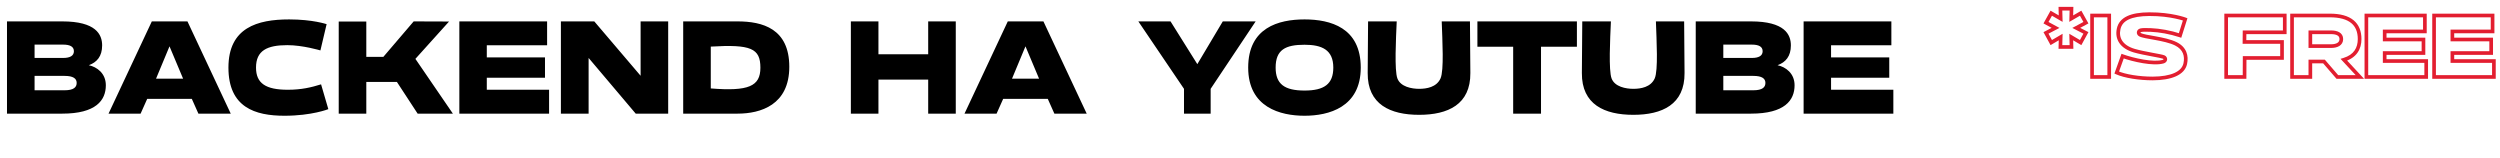
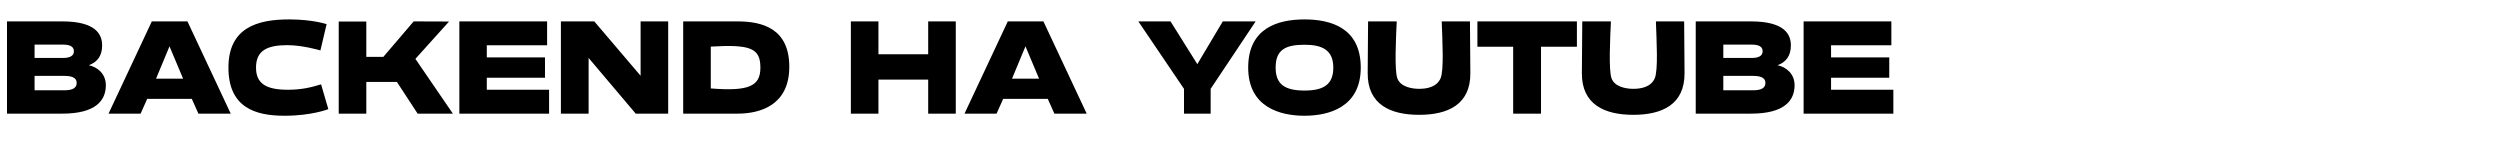
<svg xmlns="http://www.w3.org/2000/svg" width="682" height="43" viewBox="0 0 682 43" fill="none">
  <path d="M24.228 17.788C26.424 16.996 27.864 15.376 27.864 12.388C27.864 9.4 26.172 5.836 16.992 5.836H1.908V31H16.992C26.172 31 28.872 27.364 28.872 23.26C28.872 19.984 26.424 18.256 24.228 17.788ZM9.432 12.172H17.244C19.08 12.172 20.16 12.712 20.16 13.972C20.16 15.232 19.08 15.808 17.244 15.808H9.432V12.172ZM9.432 24.628V20.704H17.604C19.98 20.704 20.916 21.424 20.916 22.612C20.916 23.764 20.16 24.628 17.604 24.628H9.432ZM51.137 5.836H41.417L29.609 31H38.357L40.157 26.968H52.325L54.125 31H62.945L51.137 5.836ZM42.569 21.46L46.241 12.64L49.949 21.46H42.569ZM78.517 24.484C72.469 24.484 69.841 22.72 69.841 18.436C69.841 13.792 72.865 12.316 78.373 12.316C82.621 12.316 87.409 13.756 87.409 13.756L89.101 6.592C89.101 6.592 85.357 5.296 78.877 5.296C70.237 5.296 62.317 7.528 62.317 18.436C62.317 29.308 69.589 31.576 77.617 31.576C85.069 31.576 89.569 29.776 89.569 29.776L87.589 23.008C84.925 23.836 82.261 24.484 78.517 24.484ZM123.544 31L113.32 16.06L122.5 5.872L112.852 5.836L104.572 15.52H99.928V5.872H92.404V31H99.928V22.36H108.28L113.932 31H123.544ZM149.79 24.484H132.798V21.208H148.674V15.664H132.798V12.352H149.25V5.836H125.31V31H149.79V24.484ZM174.757 5.836V20.668L162.121 5.836H153.013V31H160.573V15.808L173.425 31H182.281V5.836H174.757ZM186.376 31H201.208C207.508 31 215.32 28.624 215.32 18.22C215.32 7.78 207.976 5.836 201.208 5.836H186.376V31ZM193.9 24.124V12.712C204.844 12.064 207.436 13.18 207.436 18.472C207.436 23.548 204.196 24.952 193.9 24.124ZM253.211 5.836V14.8H239.639V5.836H232.115V31H239.639V21.712H253.211V31H260.735V5.836H253.211ZM284.645 5.836H274.925L263.117 31H271.865L273.665 26.968H285.833L287.633 31H296.453L284.645 5.836ZM276.077 21.46L279.749 12.64L283.457 21.46H276.077ZM333.578 5.836L326.63 17.5L319.322 5.836H310.538L322.994 24.232V31H330.266V24.232L342.542 5.836H333.578ZM355.878 5.296C348.786 5.296 340.506 7.528 340.506 18.436C340.506 29.308 349.29 31.576 355.878 31.576C362.43 31.576 371.214 29.308 371.214 18.436C371.214 7.528 362.934 5.296 355.878 5.296ZM355.878 24.7C350.406 24.7 347.994 22.936 347.994 18.436C347.994 13.576 350.658 12.208 355.878 12.208C360.594 12.208 363.726 13.576 363.726 18.436C363.726 22.936 361.242 24.7 355.878 24.7ZM387.145 24.232C385.129 24.232 382.069 23.692 381.205 21.388C380.377 19.156 380.809 10.732 381.025 5.836H373.213L373.105 19.912C373.033 28.516 379.297 31.324 387.145 31.324C394.993 31.324 401.185 28.516 401.113 19.912L401.005 5.836H393.301C393.481 11.164 393.949 19.192 392.977 21.388C391.897 23.8 389.161 24.232 387.145 24.232ZM430.18 5.836H403.036V12.748H412.792V31H420.388V12.748H430.18V5.836ZM445.575 24.232C443.559 24.232 440.499 23.692 439.635 21.388C438.807 19.156 439.239 10.732 439.455 5.836H431.643L431.535 19.912C431.463 28.516 437.727 31.324 445.575 31.324C453.423 31.324 459.615 28.516 459.543 19.912L459.435 5.836H451.731C451.911 11.164 452.379 19.192 451.407 21.388C450.327 23.8 447.591 24.232 445.575 24.232ZM484.916 17.788C487.112 16.996 488.552 15.376 488.552 12.388C488.552 9.4 486.86 5.836 477.68 5.836H462.596V31H477.68C486.86 31 489.56 27.364 489.56 23.26C489.56 19.984 487.112 18.256 484.916 17.788ZM470.12 12.172H477.932C479.768 12.172 480.848 12.712 480.848 13.972C480.848 15.232 479.768 15.808 477.932 15.808H470.12V12.172ZM470.12 24.628V20.704H478.292C480.668 20.704 481.604 21.424 481.604 22.612C481.604 23.764 480.848 24.628 478.292 24.628H470.12ZM516.505 24.484H499.513V21.208H515.389V15.664H499.513V12.352H515.965V5.836H492.025V31H516.505V24.484Z" fill="black" />
-   <path d="M569.04 6.192L569.276 6.633L569.724 6.393L569.477 5.949L569.04 6.192ZM567.6 3.6L568.037 3.357L567.79 2.912L567.349 3.167L567.6 3.6ZM565.032 5.088L564.532 5.075L564.508 5.969L565.283 5.521L565.032 5.088ZM565.104 2.376L565.604 2.389L565.617 1.876H565.104V2.376ZM562.08 2.376V1.876H561.567L561.58 2.389L562.08 2.376ZM562.152 5.088L561.901 5.521L562.676 5.969L562.652 5.075L562.152 5.088ZM559.584 3.6L559.835 3.167L559.394 2.912L559.147 3.357L559.584 3.6ZM558.144 6.192L557.707 5.949L557.461 6.391L557.906 6.632L558.144 6.192ZM560.76 7.608L560.992 8.051L561.824 7.616L560.998 7.168L560.76 7.608ZM558.144 8.976L557.912 8.533L557.461 8.769L557.705 9.215L558.144 8.976ZM559.584 11.616L559.145 11.855L559.392 12.309L559.838 12.047L559.584 11.616ZM562.152 10.104L562.652 10.117L562.676 9.215L561.898 9.673L562.152 10.104ZM562.08 12.816L561.58 12.803L561.567 13.316H562.08V12.816ZM565.104 12.816V13.316H565.617L565.604 12.803L565.104 12.816ZM565.032 10.104L565.286 9.673L564.508 9.215L564.532 10.117L565.032 10.104ZM567.6 11.616L567.346 12.047L567.792 12.309L568.039 11.855L567.6 11.616ZM569.04 8.976L569.479 9.215L569.724 8.767L569.27 8.532L569.04 8.976ZM566.4 7.608L566.164 7.167L565.328 7.616L566.17 8.052L566.4 7.608ZM569.477 5.949L568.037 3.357L567.163 3.843L568.603 6.435L569.477 5.949ZM567.349 3.167L564.781 4.655L565.283 5.521L567.851 4.033L567.349 3.167ZM565.532 5.101L565.604 2.389L564.604 2.363L564.532 5.075L565.532 5.101ZM565.104 1.876H562.08V2.876H565.104V1.876ZM561.58 2.389L561.652 5.101L562.652 5.075L562.58 2.363L561.58 2.389ZM562.403 4.655L559.835 3.167L559.333 4.033L561.901 5.521L562.403 4.655ZM559.147 3.357L557.707 5.949L558.581 6.435L560.021 3.843L559.147 3.357ZM557.906 6.632L560.522 8.048L560.998 7.168L558.382 5.752L557.906 6.632ZM560.528 7.165L557.912 8.533L558.376 9.419L560.992 8.051L560.528 7.165ZM557.705 9.215L559.145 11.855L560.023 11.377L558.583 8.737L557.705 9.215ZM559.838 12.047L562.406 10.535L561.898 9.673L559.33 11.185L559.838 12.047ZM561.652 10.091L561.58 12.803L562.58 12.829L562.652 10.117L561.652 10.091ZM562.08 13.316H565.104V12.316H562.08V13.316ZM565.604 12.803L565.532 10.091L564.532 10.117L564.604 12.829L565.604 12.803ZM564.778 10.535L567.346 12.047L567.854 11.185L565.286 9.673L564.778 10.535ZM568.039 11.855L569.479 9.215L568.601 8.737L567.161 11.377L568.039 11.855ZM569.27 8.532L566.63 7.164L566.17 8.052L568.81 9.42L569.27 8.532ZM566.636 8.049L569.276 6.633L568.804 5.751L566.164 7.167L566.636 8.049ZM575.396 4.224H575.896V3.724H575.396V4.224ZM570.716 4.224V3.724H570.216V4.224H570.716ZM570.716 21H570.216V21.5H570.716V21ZM575.396 21V21.5H575.896V21H575.396ZM575.396 3.724H570.716V4.724H575.396V3.724ZM570.216 4.224V21H571.216V4.224H570.216ZM570.716 21.5H575.396V20.5H570.716V21.5ZM575.896 21V4.224H574.896V21H575.896ZM577.969 7.872L578.458 7.98L578.459 7.976L577.969 7.872ZM582.242 13.824L582.381 13.344L582.381 13.344L582.242 13.824ZM590.257 15.552L590.452 15.091L590.451 15.091L590.257 15.552ZM590.161 16.8L590.307 17.279L590.315 17.276L590.161 16.8ZM579.049 15.312L579.218 14.841L578.747 14.673L578.579 15.143L579.049 15.312ZM577.441 19.8L576.971 19.631L576.815 20.067L577.238 20.256L577.441 19.8ZM587.257 21.408V21.908L587.26 21.908L587.257 21.408ZM596.138 17.376L596.626 17.483L596.626 17.482L596.138 17.376ZM593.569 11.952L593.347 12.4L593.348 12.4L593.569 11.952ZM583.778 9.456L583.529 9.89L583.531 9.891L583.778 9.456ZM583.969 8.256L584.091 8.741H584.091L583.969 8.256ZM586.802 8.184L586.776 8.683L586.781 8.684L586.802 8.184ZM594.722 9.672L594.565 10.147L595.045 10.306L595.198 9.823L594.722 9.672ZM596.114 5.28L596.59 5.431L596.732 4.982L596.293 4.813L596.114 5.28ZM586.322 3.864L586.32 3.364L586.319 3.364L586.322 3.864ZM577.481 7.764C577.169 9.184 577.359 10.559 578.143 11.722C578.922 12.877 580.249 13.766 582.102 14.304L582.381 13.344C580.682 12.85 579.585 12.071 578.972 11.162C578.364 10.261 578.194 9.176 578.458 7.98L577.481 7.764ZM582.102 14.304C583.449 14.696 585.292 15.054 586.868 15.35C587.662 15.5 588.388 15.633 588.964 15.749C589.563 15.869 589.935 15.959 590.064 16.013L590.451 15.091C590.208 14.989 589.722 14.881 589.161 14.768C588.577 14.651 587.84 14.515 587.053 14.368C585.467 14.07 583.674 13.72 582.381 13.344L582.102 14.304ZM590.063 16.012C590.135 16.043 590.167 16.079 590.18 16.099C590.194 16.121 590.198 16.141 590.197 16.158C590.195 16.182 590.175 16.27 590.008 16.324L590.315 17.276C590.82 17.114 591.16 16.71 591.194 16.23C591.229 15.745 590.943 15.299 590.452 15.091L590.063 16.012ZM590.016 16.322C588.792 16.693 586.835 16.6 584.759 16.256C582.707 15.916 580.63 15.347 579.218 14.841L578.881 15.783C580.349 16.309 582.484 16.892 584.596 17.242C586.684 17.588 588.843 17.723 590.307 17.278L590.016 16.322ZM578.579 15.143L576.971 19.631L577.912 19.969L579.52 15.481L578.579 15.143ZM577.238 20.256C579.586 21.306 583.602 21.908 587.257 21.908V20.908C583.665 20.908 579.809 20.31 577.645 19.343L577.238 20.256ZM587.26 21.908C589.804 21.896 591.957 21.544 593.565 20.83C595.182 20.112 596.294 19.005 596.626 17.483L595.649 17.269C595.405 18.387 594.585 19.284 593.16 19.916C591.726 20.552 589.727 20.896 587.255 20.908L587.26 21.908ZM596.626 17.482C596.87 16.355 596.852 15.196 596.413 14.139C595.971 13.074 595.121 12.162 593.791 11.504L593.348 12.4C594.49 12.966 595.152 13.71 595.49 14.523C595.831 15.344 595.861 16.285 595.649 17.27L596.626 17.482ZM593.792 11.504C592.219 10.724 590.02 10.27 588.115 9.924C587.146 9.748 586.259 9.601 585.522 9.451C584.765 9.296 584.261 9.155 584.024 9.021L583.531 9.891C583.93 10.117 584.593 10.282 585.322 10.43C586.072 10.583 586.991 10.736 587.936 10.908C589.859 11.258 591.92 11.692 593.347 12.4L593.792 11.504ZM584.026 9.022C583.943 8.975 583.925 8.907 583.929 8.866C583.932 8.846 583.939 8.828 583.955 8.81C583.971 8.793 584.008 8.762 584.091 8.741L583.848 7.771C583.325 7.902 582.987 8.29 582.936 8.756C582.886 9.201 583.108 9.649 583.529 9.89L584.026 9.022ZM584.091 8.741C584.487 8.642 585.374 8.611 586.776 8.683L586.827 7.685C585.445 7.613 584.412 7.63 583.848 7.771L584.091 8.741ZM586.781 8.684C589.038 8.778 591.92 9.273 594.565 10.147L594.878 9.197C592.147 8.295 589.173 7.782 586.822 7.684L586.781 8.684ZM595.198 9.823L596.59 5.431L595.637 5.129L594.245 9.521L595.198 9.823ZM596.114 5.28C596.293 4.813 596.293 4.813 596.293 4.813C596.293 4.813 596.292 4.813 596.292 4.813C596.292 4.813 596.292 4.813 596.291 4.813C596.291 4.812 596.289 4.812 596.288 4.812C596.286 4.811 596.282 4.809 596.278 4.808C596.269 4.804 596.257 4.8 596.241 4.794C596.21 4.783 596.164 4.766 596.104 4.745C595.984 4.704 595.808 4.646 595.579 4.577C595.121 4.438 594.45 4.255 593.589 4.074C591.867 3.71 589.383 3.352 586.32 3.364L586.323 4.364C589.308 4.352 591.72 4.702 593.382 5.052C594.213 5.228 594.856 5.403 595.289 5.534C595.506 5.599 595.67 5.654 595.778 5.691C595.832 5.71 595.873 5.724 595.899 5.734C595.912 5.738 595.921 5.742 595.927 5.744C595.93 5.745 595.932 5.746 595.933 5.746C595.934 5.747 595.934 5.747 595.934 5.747C595.934 5.747 595.934 5.747 595.934 5.747C595.934 5.747 595.934 5.747 595.934 5.747C595.934 5.747 595.934 5.747 596.114 5.28ZM586.319 3.364C583.793 3.376 581.764 3.703 580.275 4.408C578.763 5.125 577.805 6.239 577.48 7.768L578.459 7.976C578.71 6.793 579.432 5.915 580.704 5.312C581.999 4.697 583.858 4.376 586.324 4.364L586.319 3.364ZM612.314 21V21.5H612.811L612.814 21.002L612.314 21ZM612.338 15.816V15.316H611.84L611.838 15.814L612.338 15.816ZM622.538 15.816V16.316H623.038V15.816H622.538ZM622.538 11.448H623.038V10.948H622.538V11.448ZM612.29 11.448L611.79 11.444L611.785 11.948H612.29V11.448ZM612.314 8.808V8.308H611.818L611.814 8.803L612.314 8.808ZM623.282 8.808V9.308H623.782V8.808H623.282ZM623.282 4.224H623.782V3.724H623.282V4.224ZM607.298 4.224V3.724H606.798V4.224H607.298ZM607.298 21H606.798V21.5H607.298V21ZM612.814 21.002L612.838 15.818L611.838 15.814L611.814 20.998L612.814 21.002ZM612.338 16.316H622.538V15.316H612.338V16.316ZM623.038 15.816V11.448H622.038V15.816H623.038ZM622.538 10.948H612.29V11.948H622.538V10.948ZM612.79 11.453L612.814 8.813L611.814 8.803L611.79 11.444L612.79 11.453ZM612.314 9.308H623.282V8.308H612.314V9.308ZM623.782 8.808V4.224H622.782V8.808H623.782ZM623.282 3.724H607.298V4.724H623.282V3.724ZM606.798 4.224V21H607.798V4.224H606.798ZM607.298 21.5H612.314V20.5H607.298V21.5ZM637.632 21L637.254 21.327L637.403 21.5H637.632V21ZM643.776 21V21.5H644.923L644.142 20.66L643.776 21ZM639.408 16.296L639.264 15.817L638.495 16.048L639.042 16.636L639.408 16.296ZM625.272 4.224V3.724H624.772V4.224H625.272ZM625.272 21H624.772V21.5H625.272V21ZM630.264 21V21.5H630.764V21H630.264ZM630.264 16.776V16.276H629.764V16.776H630.264ZM633.984 16.776L634.362 16.449L634.213 16.276H633.984V16.776ZM630.264 8.808V8.308H629.764V8.808H630.264ZM630.264 12.576H629.764V13.076H630.264V12.576ZM637.632 21.5H643.776V20.5H637.632V21.5ZM644.142 20.66L639.774 15.956L639.042 16.636L643.41 21.34L644.142 20.66ZM639.552 16.775C641.2 16.28 642.376 15.448 643.135 14.366C643.892 13.288 644.204 12.004 644.204 10.656H643.204C643.204 11.852 642.928 12.92 642.317 13.792C641.708 14.66 640.736 15.376 639.264 15.817L639.552 16.775ZM644.204 10.656C644.204 8.494 643.523 6.727 642.044 5.514C640.584 4.316 638.422 3.724 635.592 3.724V4.724C638.306 4.724 640.2 5.295 641.41 6.288C642.601 7.265 643.204 8.714 643.204 10.656H644.204ZM635.592 3.724H625.272V4.724H635.592V3.724ZM624.772 4.224V21H625.772V4.224H624.772ZM625.272 21.5H630.264V20.5H625.272V21.5ZM630.764 21V16.776H629.764V21H630.764ZM630.264 17.276H633.984V16.276H630.264V17.276ZM633.606 17.103L637.254 21.327L638.01 20.673L634.362 16.449L633.606 17.103ZM630.264 9.308H635.904V8.308H630.264V9.308ZM635.904 9.308C636.657 9.308 637.256 9.43 637.65 9.66C638.009 9.869 638.212 10.171 638.212 10.656H639.212C639.212 9.797 638.803 9.175 638.154 8.796C637.54 8.438 636.735 8.308 635.904 8.308V9.308ZM638.212 10.656C638.212 11.146 638.003 11.47 637.643 11.696C637.254 11.94 636.669 12.076 635.952 12.076V13.076C636.771 13.076 637.566 12.924 638.173 12.544C638.809 12.146 639.212 11.51 639.212 10.656H638.212ZM635.952 12.076H630.264V13.076H635.952V12.076ZM630.764 12.576V8.808H629.764V12.576H630.764ZM661.868 16.656H662.368V16.156H661.868V16.656ZM650.54 16.656H650.04V17.156H650.54V16.656ZM650.54 14.472V13.972H650.04V14.472H650.54ZM661.124 14.472V14.972H661.624V14.472H661.124ZM661.124 10.776H661.624V10.276H661.124V10.776ZM650.54 10.776H650.04V11.276H650.54V10.776ZM650.54 8.568V8.068H650.04V8.568H650.54ZM661.508 8.568V9.068H662.008V8.568H661.508ZM661.508 4.224H662.008V3.724H661.508V4.224ZM645.548 4.224V3.724H645.048V4.224H645.548ZM645.548 21H645.048V21.5H645.548V21ZM661.868 21V21.5H662.368V21H661.868ZM661.868 16.156H650.54V17.156H661.868V16.156ZM651.04 16.656V14.472H650.04V16.656H651.04ZM650.54 14.972H661.124V13.972H650.54V14.972ZM661.624 14.472V10.776H660.624V14.472H661.624ZM661.124 10.276H650.54V11.276H661.124V10.276ZM651.04 10.776V8.568H650.04V10.776H651.04ZM650.54 9.068H661.508V8.068H650.54V9.068ZM662.008 8.568V4.224H661.008V8.568H662.008ZM661.508 3.724H645.548V4.724H661.508V3.724ZM645.048 4.224V21H646.048V4.224H645.048ZM645.548 21.5H661.868V20.5H645.548V21.5ZM662.368 21V16.656H661.368V21H662.368ZM680.336 16.656H680.836V16.156H680.336V16.656ZM669.008 16.656H668.508V17.156H669.008V16.656ZM669.008 14.472V13.972H668.508V14.472H669.008ZM679.592 14.472V14.972H680.092V14.472H679.592ZM679.592 10.776H680.092V10.276H679.592V10.776ZM669.008 10.776H668.508V11.276H669.008V10.776ZM669.008 8.568V8.068H668.508V8.568H669.008ZM679.976 8.568V9.068H680.476V8.568H679.976ZM679.976 4.224H680.476V3.724H679.976V4.224ZM664.016 4.224V3.724H663.516V4.224H664.016ZM664.016 21H663.516V21.5H664.016V21ZM680.336 21V21.5H680.836V21H680.336ZM680.336 16.156H669.008V17.156H680.336V16.156ZM669.508 16.656V14.472H668.508V16.656H669.508ZM669.008 14.972H679.592V13.972H669.008V14.972ZM680.092 14.472V10.776H679.092V14.472H680.092ZM679.592 10.276H669.008V11.276H679.592V10.276ZM669.508 10.776V8.568H668.508V10.776H669.508ZM669.008 9.068H679.976V8.068H669.008V9.068ZM680.476 8.568V4.224H679.476V8.568H680.476ZM679.976 3.724H664.016V4.724H679.976V3.724ZM663.516 4.224V21H664.516V4.224H663.516ZM664.016 21.5H680.336V20.5H664.016V21.5ZM680.836 21V16.656H679.836V21H680.836Z" fill="#E31E30" />
</svg>